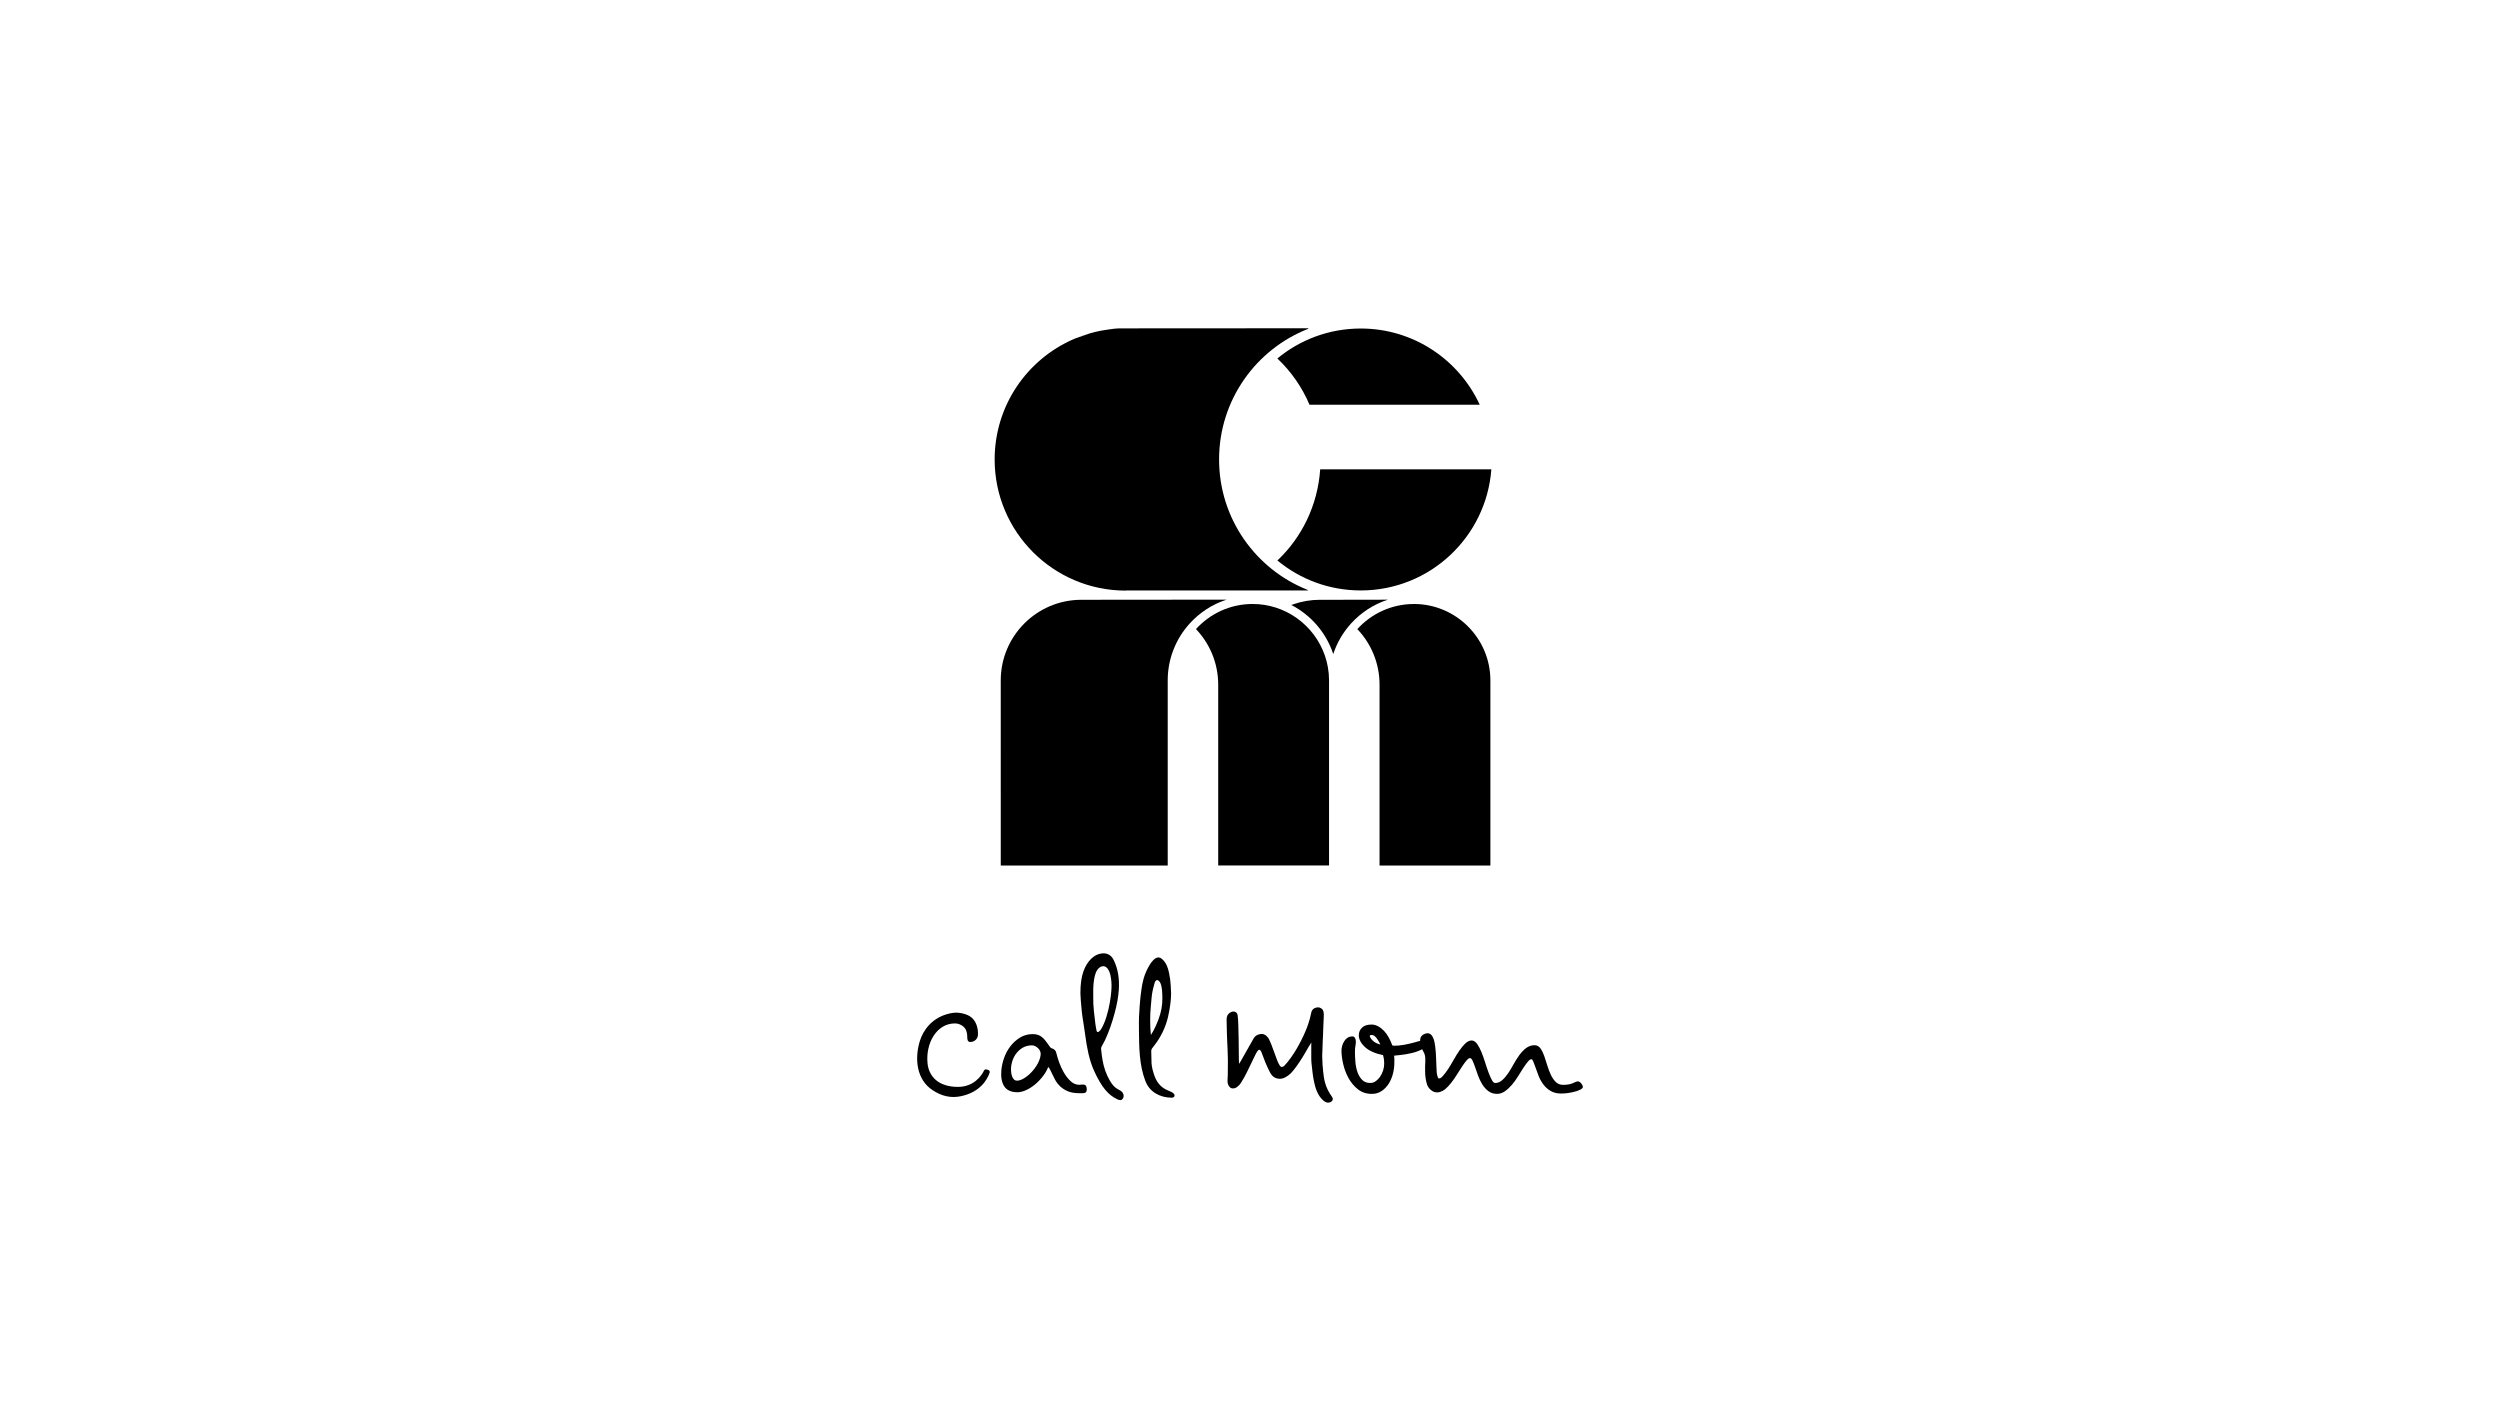
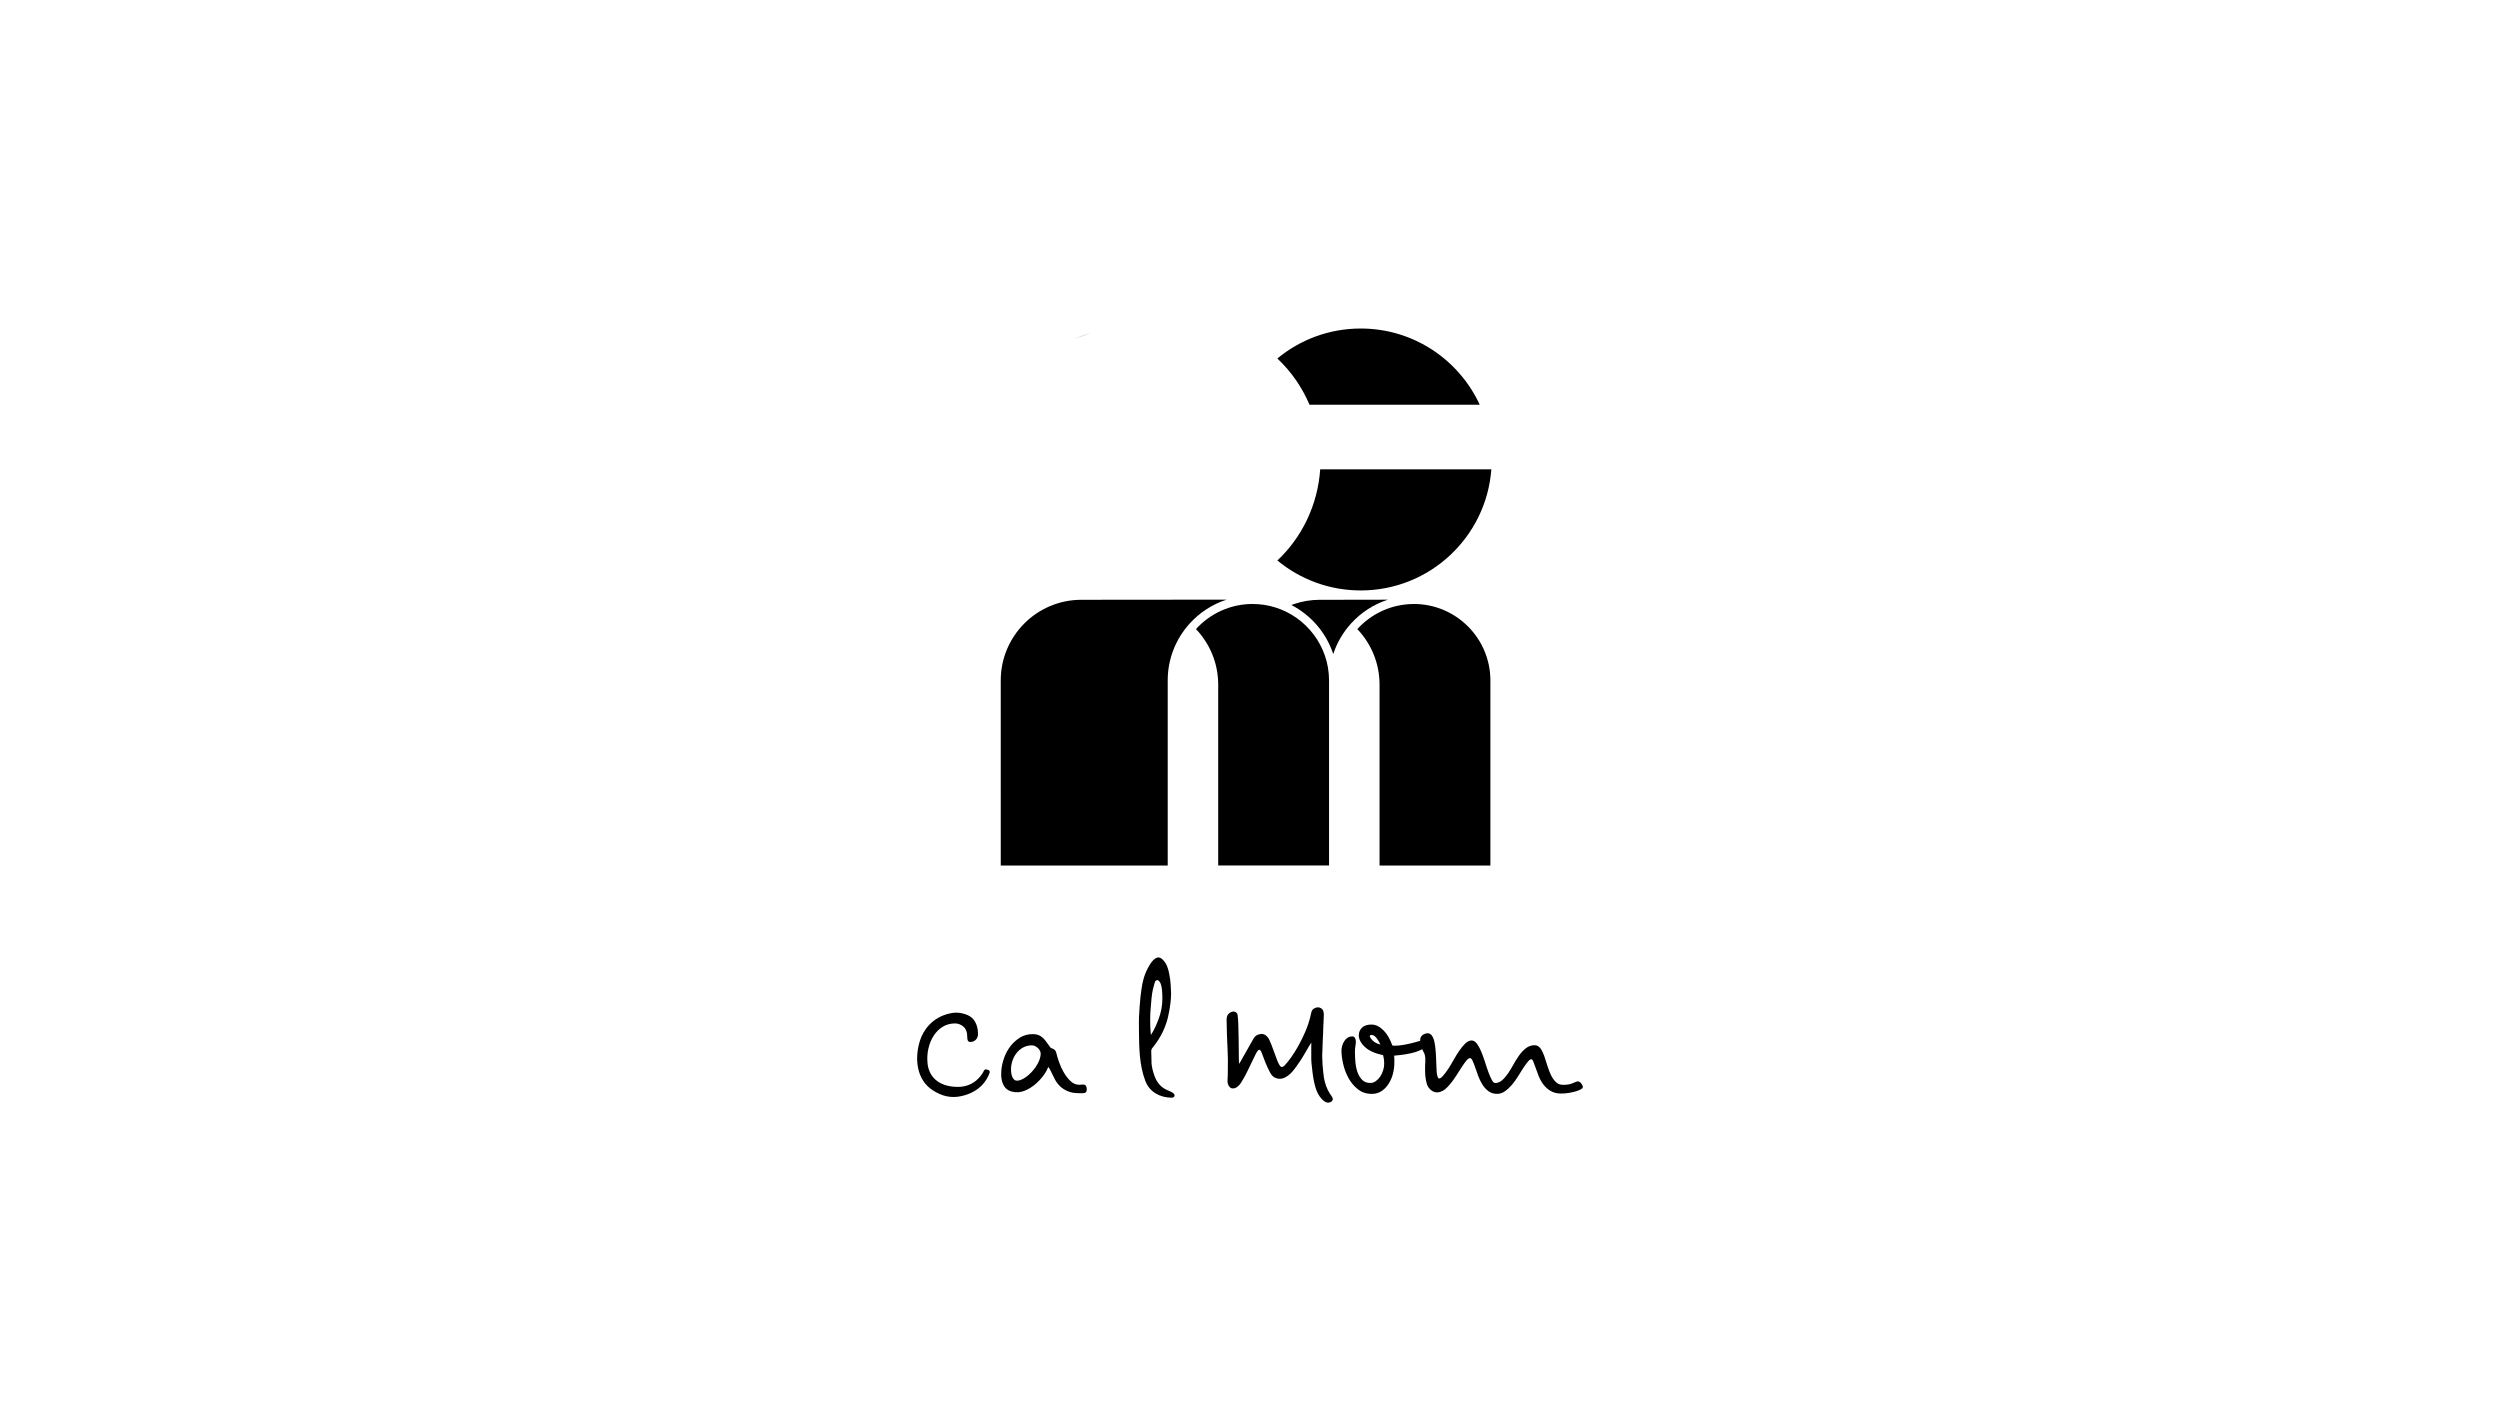
<svg xmlns="http://www.w3.org/2000/svg" id="Layer_1" viewBox="0 0 1280 720">
  <defs>
    <style>.cls-1{opacity:.38;}</style>
  </defs>
  <path d="m723.93,309.25c-11.47,0-21.81,4.96-28.98,12.85,7.05,7.41,11.38,17.43,11.38,28.46v92.58h56.75v-94.74c0-21.59-17.57-39.16-39.16-39.16Z" />
  <path d="m680.47,348.13c-.12-17.4-11.65-32.15-27.46-37.11-3.69-1.16-7.62-1.78-11.69-1.78-11.47,0-21.81,4.96-28.98,12.85,6.99,7.35,11.31,17.27,11.38,28.19,0,.07,0,.13,0,.19h0s0,.07,0,.07v92.58h56.75v-94.74c-.01-.09,0-.18,0-.27Z" />
  <path d="m553.69,307.09h0s0,0,0,0c-22.82,0-41.31,18.5-41.31,41.31v-.08s.01,94.82.01,94.82h85.48v-94.74c-.01-11.26,4.3-21.54,11.35-29.27,5.05-5.53,11.51-9.76,18.81-12.11l-74.33.07Z" />
  <path d="m676.88,307.09v.03c-.36,0-.72-.03-1.08-.03-4.71,0-9.23.8-13.45,2.25-.39.14-.78.27-1.17.42,10.07,5.2,17.86,14.21,21.44,25.13,1.94-5.91,5.1-11.26,9.2-15.75,5.04-5.53,11.49-9.75,18.78-12.1l-33.72.06Z" />
  <path d="m549.59,173.68c.1-.04.2-.09.29-.13-.1.04-.2.08-.29.13Z" />
  <path class="cls-1" d="m568.33,168.6c-1.57.19-3.12.43-4.65.72.52-.09,1.05-.18,1.57-.26,1.03-.15,2.05-.31,3.08-.47Z" />
  <path class="cls-1" d="m558.32,170.59s.07-.03.11-.04c-2.93.81-5.79,1.82-8.54,3.01.16-.07.31-.13.47-.19,2.64-.95,5.31-1.85,7.96-2.77Z" />
  <path d="m654.01,286.96c11.6,9.59,26.47,15.35,42.69,15.35,35.34,0,64.29-27.34,66.87-62.02h-87.63c-1.27,18.49-9.48,34.98-21.93,46.68Z" />
  <path d="m670.47,207.24h87.16c-10.61-23.04-33.9-39.04-60.93-39.04-16.22,0-31.1,5.76-42.69,15.35,6.98,6.56,12.62,14.62,16.46,23.69Z" />
-   <path d="m624.17,235.25c0-30.42,18.91-56.41,45.61-66.89.16-.06.12-.29-.05-.29l-96.81.06c-1.53.03-3.06.23-4.59.46-1.03.15-2.05.32-3.08.47-.53.08-1.05.17-1.57.26-1.77.34-3.52.75-5.25,1.23-.04.01-.07.03-.11.04-2.65.92-5.32,1.82-7.96,2.77-.16.06-.32.12-.47.19-.1.04-.2.09-.29.13-23.74,10.35-40.34,34.02-40.34,61.57,0,37.08,30.06,67.14,67.14,67.14v-.07h93.08c.17.01.21-.21.05-.28-26.57-10.54-45.36-36.47-45.36-66.79Z" />
-   <path d="m573.58,563.25c-.43,0-.97-.15-1.58-.44-4.48-2.13-7.91-5.98-11.74-14.35-2.65-5.77-3.77-12.19-4.63-18.5v-.09c-.27-1.87-.53-3.81-.85-5.69-.37-2.17-.65-4.17-.88-6.12-.14-1.16-.24-2.37-.32-3.44v-.09c-.07-.82-.14-1.59-.21-2.36-.22-2.27-.26-4.6-.11-6.93.26-4.12,1.01-7.31,2.36-10.05,1.14-2.3,2.56-4.05,4.33-5.37,1.37-1.01,2.95-1.59,4.68-1.71.14,0,.28-.01.42-.01,2.11,0,3.97,1.15,4.97,3.08,1.26,2.43,2.11,5.1,2.53,7.92.36,2.44.46,4.98.29,7.56-.23,3.63-.91,7.43-2.12,11.97-1.37,5.14-2.98,9.68-4.93,13.9-.36.77-.81,1.56-1.2,2.26l-.46.82c-.21.37-.43.89-.36,1.61.38,3.63.86,7.48,2.17,11.12.64,1.78,1.44,3.52,2.42,5.15.95,1.57,2.1,3.11,3.72,4.03.81.46,1.67.84,2.34,1.5,1.09,1.07,1.28,2.96-.02,3.99-.21.17-.49.25-.81.25Zm-8.77-68.55c-.55,0-1.09.17-1.6.5-.44.28-.86.69-1.23,1.17-.82,1.08-1.19,2.31-1.42,3.25-.5,2.02-.76,4.23-.82,6.97-.01.67-.01,1.33,0,2,0,.66,0,1.32,0,1.98-.05,2.27.07,4.69.36,7.39.26,2.41.54,4.71.73,6.23.06.49.19,1.3.28,1.79l.29,1.55s.09.87.68.87c.35,0,.78-.31,1.31-.96l.39-.56c.25-.41.43-.71.59-1.01.31-.57.6-1.18.93-1.98.42-.99.81-2.09,1.18-3.27.73-2.33,1.3-4.72,1.71-7.1.41-2.41.66-4.28.8-6.04.19-2.35.15-4.42-.13-6.33-.17-1.18-.35-2.4-.87-3.6-.32-.74-.66-1.33-1.06-1.81-.57-.68-1.3-1.05-2.11-1.05Z" />
  <path d="m474.89,544.4c.66,6.54,5.32,12.09,15.61,12.09,7.92,0,12-5.54,13.29-8.33.24-.52.83-.77,1.38-.59.28.09.53.17.76.23.63.17.96.84.76,1.45-1.15,3.39-4.74,9.88-14.6,11.99-5.24,1.12-9.84-.01-14.45-2.97-8.51-5.46-9.44-16.39-6.65-25.37,1.61-5.16,6.05-12.06,15.52-14.07,1.72-.37,3.46-.47,5.2-.18,1.65.28,3.38.79,4.82,1.66,3.19,1.92,4.37,6.07,4.18,9.58-.11,2.04-1.84,3.61-3.87,3.61-1.58,0-1.58-1.54-1.6-2.48-.05-1.59-.21-2.73-.77-3.86-.95-1.9-3.33-3.17-5.54-3.17-9.5,0-15.05,10.3-14.03,20.38Z" />
  <path d="m553.79,559.74c-.33,0-.65-.01-.92-.02,0,0-.35-.01-.43-.01-2.27,0-4.22-.34-5.77-1.01-1.56-.67-2.88-1.53-3.93-2.56-1.05-1.02-1.9-2.15-2.55-3.35-.63-1.17-1.18-2.27-1.64-3.27-.44-.97-.86-1.81-1.26-2.47-.2-.34-.41-.59-.62-.73-.59,1.55-1.45,3.07-2.55,4.51-1.2,1.59-2.55,3.02-4.01,4.26-1.46,1.24-3.02,2.25-4.63,3-1.64.76-3.19,1.14-4.61,1.14-3.12,0-5.38-1.02-6.7-3.04-1.29-1.97-1.79-4.74-1.48-8.24.18-2.03.66-4.16,1.42-6.33.77-2.18,1.86-4.18,3.22-5.95,1.37-1.77,3.02-3.26,4.9-4.43,1.9-1.18,4.12-1.78,6.58-1.78,1.02,0,1.94.15,2.72.43.78.29,1.5.71,2.14,1.25.63.53,1.26,1.23,1.88,2.06.61.81,1.3,1.76,2.07,2.85.19.31.4.5.61.57.32.11.64.24.95.38.33.15.64.37.92.65.31.3.55.78.74,1.46.27,1.23.73,2.79,1.37,4.63.63,1.83,1.47,3.64,2.49,5.4,1.01,1.74,2.19,3.25,3.53,4.48,1.28,1.19,2.75,1.79,4.35,1.79.2,0,.44-.03.69-.05.37-.04.76-.08,1.13-.08.63,0,1.07.12,1.38.39.44.38.64,1.29.64,2.03,0,.47-.07,1.12-.43,1.51-.34.37-.99.53-2.17.53Zm-25.48-24.52c-2.66,0-5,1-6.96,2.97-1.98,1.99-3.21,4.63-3.65,7.85-.08.93-.08,1.86,0,2.77.07.9.25,1.7.52,2.38.26.66.61,1.2,1.03,1.58.39.36.87.53,1.46.53,1.04,0,2.23-.4,3.53-1.18,1.35-.81,2.67-1.88,3.9-3.19,1.24-1.31,2.32-2.79,3.19-4.39.86-1.58,1.37-3.16,1.5-4.71.04-.51-.04-1.04-.26-1.57-.22-.54-.55-1.04-.98-1.48-.44-.45-.95-.83-1.52-1.13-.55-.29-1.15-.43-1.77-.43Z" />
  <path d="m680.07,564.56c-.34,0-.7-.06-1.06-.19-.49-.17-.95-.46-1.46-.9-1.44-1.26-2.56-2.88-3.4-4.94-.64-1.57-1.03-3.18-1.36-4.68-.31-1.41-.55-2.9-.78-4.83-.55-4.5-.66-5.67-.64-7.77v-.61c.01-.84,0-1.74,0-2.63,0-.81,0-1.61,0-2.37.01-.5.02-1.01.02-1.51v-.34c-.98,1.49-1.86,3.02-2.7,4.49l-.29.51c-1.98,3.44-3.94,6.39-6.01,9.03-1.24,1.58-2.54,2.76-4,3.59-1.09.62-2.04.92-3.01.93-2,0-3.55-.81-4.61-2.4-.4-.6-.73-1.26-1.02-1.84l-.05-.1c-1.42-2.82-2.52-5.7-3.4-8.15-.14-.39-.28-.77-.44-1.15-.17-.42-.38-.74-.63-.98-.18-.17-.35-.25-.51-.25s-.31.08-.48.24c-.23.22-.45.49-.65.79-.23.35-.45.74-.65,1.15-.7,1.44-4.54,9.36-4.54,9.36-.76,1.56-1.62,3.13-2.57,4.64-.23.37-.42.68-.61.98-.46.72-1.09,1.36-1.86,1.93-.65.48-1.34.71-2.1.71-.11,0-.22,0-.33-.01-.46-.04-.85-.21-1.16-.52-.71-.7-1.13-1.58-1.24-2.6-.02-.22-.03-.43-.04-.66,0-.44.02-.89.04-1.32.01-.24.03-.46.04-.68,0-.08.01-.16.02-.25.01-.13.01-.18.02-.24l.03-2.36c.02-1.92.05-3.87.04-5.8,0-1.42-.06-2.87-.11-4.03l-.05-1.37c-.02-.61-.05-1.23-.08-1.84-.01-.31-.08-1.6-.09-1.98l-.04-.93c-.06-1.35-.11-2.69-.15-4.04-.05-1.89-.09-3.77-.12-5.66l-.02-1.04c-.01-.68.11-1.32.37-1.91.54-1.23,1.88-2.12,3.17-2.12h.14c1.03.06,1.81.77,1.95,1.77.21,1.53.34,3.22.37,5.17.02.99.04,1.98.07,2.96v.35c.05,1.35.08,2.68.1,4.01.03,1.8.04,3.61.06,5.41.01,1.56.03,3.11.05,4.66.01.79.02,1.6.13,2.44.2-.3.36-.54.5-.78.68-1.2,1.36-2.4,2.04-3.6l2.17-3.84c.32-.58,1.05-1.84,1.05-1.84.57-.99,1.13-1.98,1.69-2.98.65-1.16,1.68-1.86,3.26-2.18.25-.05.52-.08.79-.08.97,0,1.83.37,2.63,1.14.53.51.92,1.03,1.19,1.58.36.74.77,1.62,1.1,2.49.55,1.46,1.09,2.92,1.63,4.39l.11.3c.43,1.18.86,2.35,1.3,3.52.37,1,.77,1.82,1.21,2.52.13.21.29.41.42.58.21.26.45.38.74.38.14,0,.3-.03.47-.09.35-.12.66-.31.89-.57.49-.53,1.16-1.27,1.71-1.95,2.48-3.11,4.73-6.69,6.87-10.95,1.64-3.26,2.8-5.98,3.66-8.57.6-1.8,1.09-3.65,1.47-5.51.05-.23.08-.39.13-.54.29-.96.89-1.63,1.8-2,.55-.23,1.06-.34,1.54-.34.56,0,1.08.15,1.57.46.66.41,1.07.97,1.22,1.67.11.51.23,1.09.21,1.67l-.14,3.49s-.11,2.47-.12,2.63c-.02.48-.04.96-.05,1.43-.02.63-.04,1.22-.06,1.8-.02.5-.15,3.24-.15,3.24l-.02.36c-.03.74-.06,1.36-.08,1.98l-.05,1.55c-.02.62-.04,1.22-.06,1.82-.03.79-.07,1.57-.1,2.36v.18s0,.4,0,.4c.04,1.62.1,2.98.17,4.26.07,1.09.18,2.21.29,3.19l.09.83c.07.7.17,1.75.33,2.68.51,3.05,1.53,5.8,3.04,8.19.33.53.7,1.05,1.03,1.51.4.56.53,1.01.45,1.49-.08.45-.34.83-.76,1.11-.47.32-.99.48-1.53.48Z" />
  <path d="m809.6,554.72c-.56-.7-1.18-1.06-1.84-1.06-.25,0-.76.1-2.48.92-1.2.57-2.88.86-5,.86-1.46,0-2.69-.47-3.66-1.41-1-.97-1.86-2.2-2.55-3.65-.71-1.47-1.33-3.11-1.85-4.86-.52-1.74-1.05-3.39-1.59-4.92-.54-1.52-1.18-2.8-1.91-3.82-.78-1.08-1.79-1.63-3.02-1.63-1.62,0-3.1.51-4.4,1.51-1.27.98-2.44,2.22-3.48,3.67-1.04,1.45-2.02,3.02-2.92,4.66-.9,1.65-1.84,3.2-2.79,4.6-.95,1.4-1.98,2.59-3.08,3.54-1.06.91-2.24,1.37-3.53,1.37-.56,0-1.11-.49-1.63-1.47-.58-1.06-1.17-2.4-1.76-3.98-.58-1.56-1.18-3.32-1.77-5.22-.59-1.91-1.23-3.68-1.88-5.26-.66-1.59-1.39-2.97-2.18-4.08-.84-1.17-1.79-1.77-2.83-1.77s-2.16.52-3.22,1.54c-1.01.98-2.03,2.21-3.03,3.65-.99,1.43-1.97,3.01-2.91,4.7-.94,1.68-1.88,3.24-2.79,4.65-.93,1.42-1.83,2.62-2.68,3.56-.42.47-1.03,1.15-1.66,1.32-.27.07-.59.03-.78-.17-.1-.1-.16-.24-.21-.38-.65-1.67-.65-3.43-.71-5.2-.06-1.83-.12-2.2-.17-4.33-.06-2.12-.2-4.16-.44-6.07-.33-2.68-1.14-8.12-5.14-6.74-2.06.71-2.65,2.08-2.6,3.66-.96.29-2.16.63-3.67,1.02-1.42.37-2.99.72-4.65,1.02-1.66.31-3.31.46-4.9.46-.72,0-1.09-.12-1.1-.35-.51-1.38-1.11-2.72-1.8-3.97-.7-1.26-1.52-2.39-2.43-3.34-.92-.95-1.92-1.73-2.98-2.3-1.07-.58-2.21-.88-3.38-.88-2.13,0-3.77.53-4.85,1.59-1.09,1.05-1.64,2.36-1.64,3.88,0,2.08,1.07,4.13,3.19,6.08,2.03,1.87,5.1,3.25,9.15,4.1l.09.09.03.09c.13.46.25,1,.35,1.6.12.77.18,1.68.18,2.71,0,1.08-.18,2.21-.55,3.36-.36,1.15-.87,2.2-1.5,3.14-.63.93-1.39,1.72-2.26,2.35-.84.61-1.77.92-2.76.92-1.77,0-3.19-.53-4.21-1.59-1.05-1.09-1.86-2.43-2.4-3.99-.55-1.59-.91-3.34-1.06-5.2-.15-1.89-.23-3.62-.23-5.16,0-1.1.08-2.09.23-2.94.16-.91.24-1.63.24-2.21,0-.73-.14-1.37-.41-1.88-.4-.76-1-.87-1.31-.87-.99,0-1.86.24-2.56.71-.69.46-1.27,1.08-1.73,1.83-.45.74-.79,1.54-1.02,2.37-.22.83-.34,1.64-.34,2.42,0,1.89.29,4.13.85,6.66.56,2.54,1.47,4.97,2.69,7.23,1.23,2.27,2.85,4.22,4.8,5.8,1.98,1.6,4.41,2.41,7.21,2.41,1.93,0,3.64-.51,5.09-1.51,1.43-.98,2.64-2.26,3.59-3.78.95-1.52,1.67-3.23,2.14-5.09.47-1.85.71-3.72.71-5.55v-2.1c0-.37-.03-.78-.09-1.23l-.04-.31,3.25-.34c1.78-.19,3.65-.5,5.56-.94,1.91-.44,3.65-1.04,5.16-1.8.14-.07.27-.14.41-.23.39,1.02,1.07,1.84,1.33,2.9.29,1.17.32,2.38.26,3.58-.1,2.1-.14,2.71-.1,5,.03,2.31.36,4.49.96,6.5.53,1.76,2.24,3.52,4.05,4,1.84.48,3.92-.37,5.32-1.55,1.01-.85,2.03-1.94,3.04-3.23,1.01-1.29,1.99-2.7,2.92-4.19.91-1.46,1.81-2.86,2.66-4.16.84-1.27,1.62-2.33,2.31-3.15.45-.52,1.1-1.15,1.67-1.15.6,0,1.04.64,1.3,1.17.43.9.88,2.03,1.34,3.38.47,1.37.98,2.84,1.55,4.4.56,1.57,1.28,3.07,2.13,4.45.86,1.4,1.91,2.58,3.12,3.5,1.23.94,2.75,1.42,4.49,1.42,1.43,0,2.8-.46,4.07-1.37,1.23-.88,2.43-2,3.56-3.32,1.13-1.32,2.18-2.78,3.12-4.34.93-1.54,1.84-2.99,2.71-4.29.86-1.3,1.66-2.39,2.37-3.24.65-.79,1.24-1.19,1.76-1.19.28,0,.61.4.92,1.12.37.86.77,1.95,1.21,3.25.44,1.31.96,2.73,1.55,4.22.6,1.51,1.4,2.95,2.38,4.28.98,1.34,2.23,2.46,3.69,3.35,1.48.9,3.29,1.36,5.4,1.36,1.39,0,2.76-.11,4.07-.33,1.32-.22,2.51-.49,3.55-.8,1.04-.32,1.88-.66,2.5-1.01.49-.28,1.05-.68,1.05-1.17,0-.58-.27-1.19-.82-1.88Zm-103.5-20.11c-1.26-.36-2.33-.95-3.17-1.75-1.1-1.04-1.64-1.9-1.6-2.55l.05-.22.16-.05c.28-.08.56-.13.84-.13.82,0,1.66.57,2.5,1.69.62.83,1.15,1.7,1.58,2.59l.29.61-.65-.19Z" />
  <path d="m600.02,562.03c-3.22-.04-5.94-.76-8.33-2.2-2.46-1.49-4.24-3.66-5.3-6.45-3.08-8.07-3.17-17.11-3.25-25.84v-1.48c-.03-1.46-.04-3.39.03-5.39.07-1.95.21-3.89.34-5.6.13-1.73.27-3.33.44-4.88.13-1.2.3-2.52.53-4.03.22-1.46.51-3.18.99-4.89.57-2.03,1.35-3.96,2.31-5.74.99-1.82,2.09-3.69,3.75-4.79.36-.24.94-.53,1.59-.53.09,0,.17,0,.26.02.82.1,1.49.67,1.93,1.09,2.03,1.97,2.77,4.52,3.27,6.97.46,2.24.71,4.12.8,5.91.02.47.05.94.08,1.41.07,1.06.13,2.12.14,3.12.02,1.73-.17,3.51-.35,5.05-.26,2.17-.65,4.41-1.17,6.68-1.25,5.45-3.69,10.52-7.26,15.07-.09.12-.18.24-.27.36-.14.2-.27.38-.42.54-.5.54-.72,1.16-.69,1.94.06,1.45.08,2.86.11,4.41l.03,1.67c.06.51.13,1.03.21,1.6.27,1.83,1.24,4.86,1.91,6.25.63,1.31,1.38,2.41,2.3,3.36,1,1.04,2.22,1.87,3.72,2.52.68.29,1.35.6,2.02.91.51.24.92.53,1.26.89.33.36.44.75.33,1.22-.03.13-.09.24-.14.3-.38.36-.77.54-1.17.54h0Zm-7.54-60.23c-.09,0-.18.02-.27.05-.27.09-.48.27-.66.53-.25.37-.38.86-.5,1.34-.05.19-.09.35-.14.49-.23.74-.43,1.5-.6,2.25-.34,1.49-.58,3.02-.71,4.54l-.4,4.59c-.09,1.03-.19,2.09-.23,3.12-.11,2.42-.11,4.87,0,7.51.01.37.05.75.08,1.15l.21,2.56c.38-.63,1.19-2.01,1.23-2.07.99-1.78,1.76-3.64,2.37-5.23l.31-.79c1.35-3.54,2.02-7.24,1.97-10.98-.02-1.69-.08-3.5-.39-5.35l-.06-.32c-.12-.63-.31-1.44-.76-2.2-.34-.58-.9-1.19-1.44-1.19Z" />
</svg>